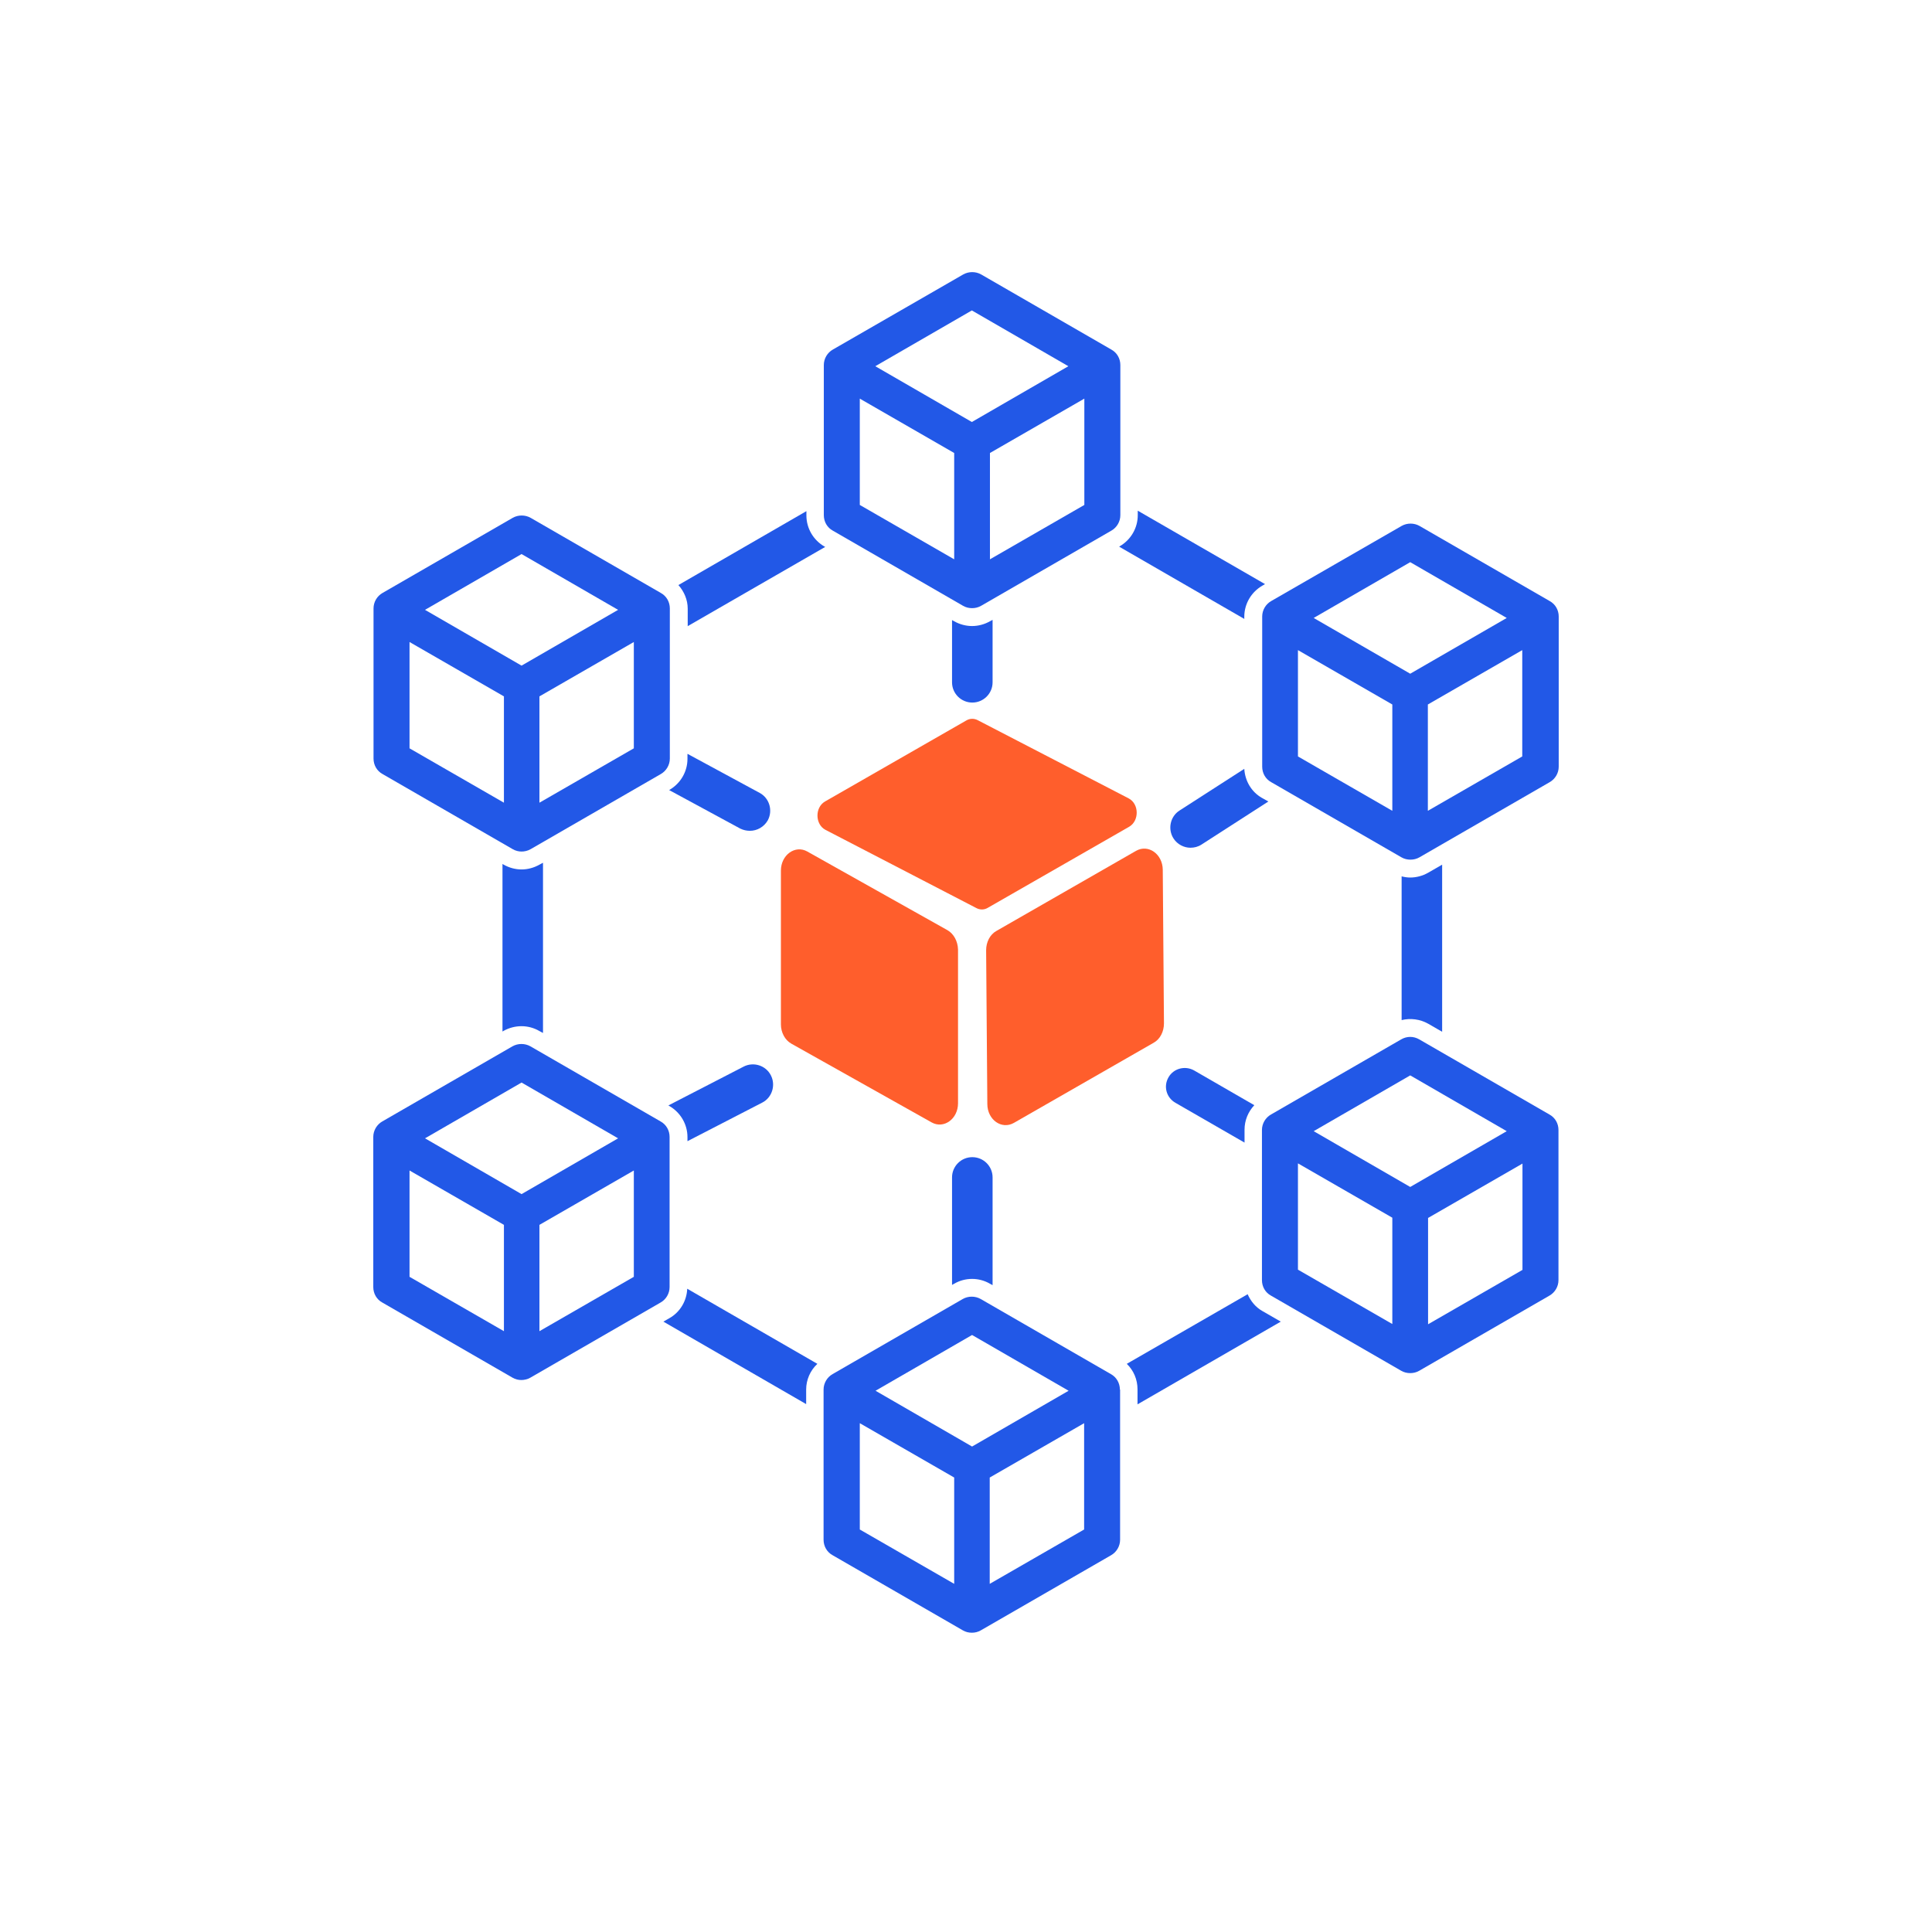
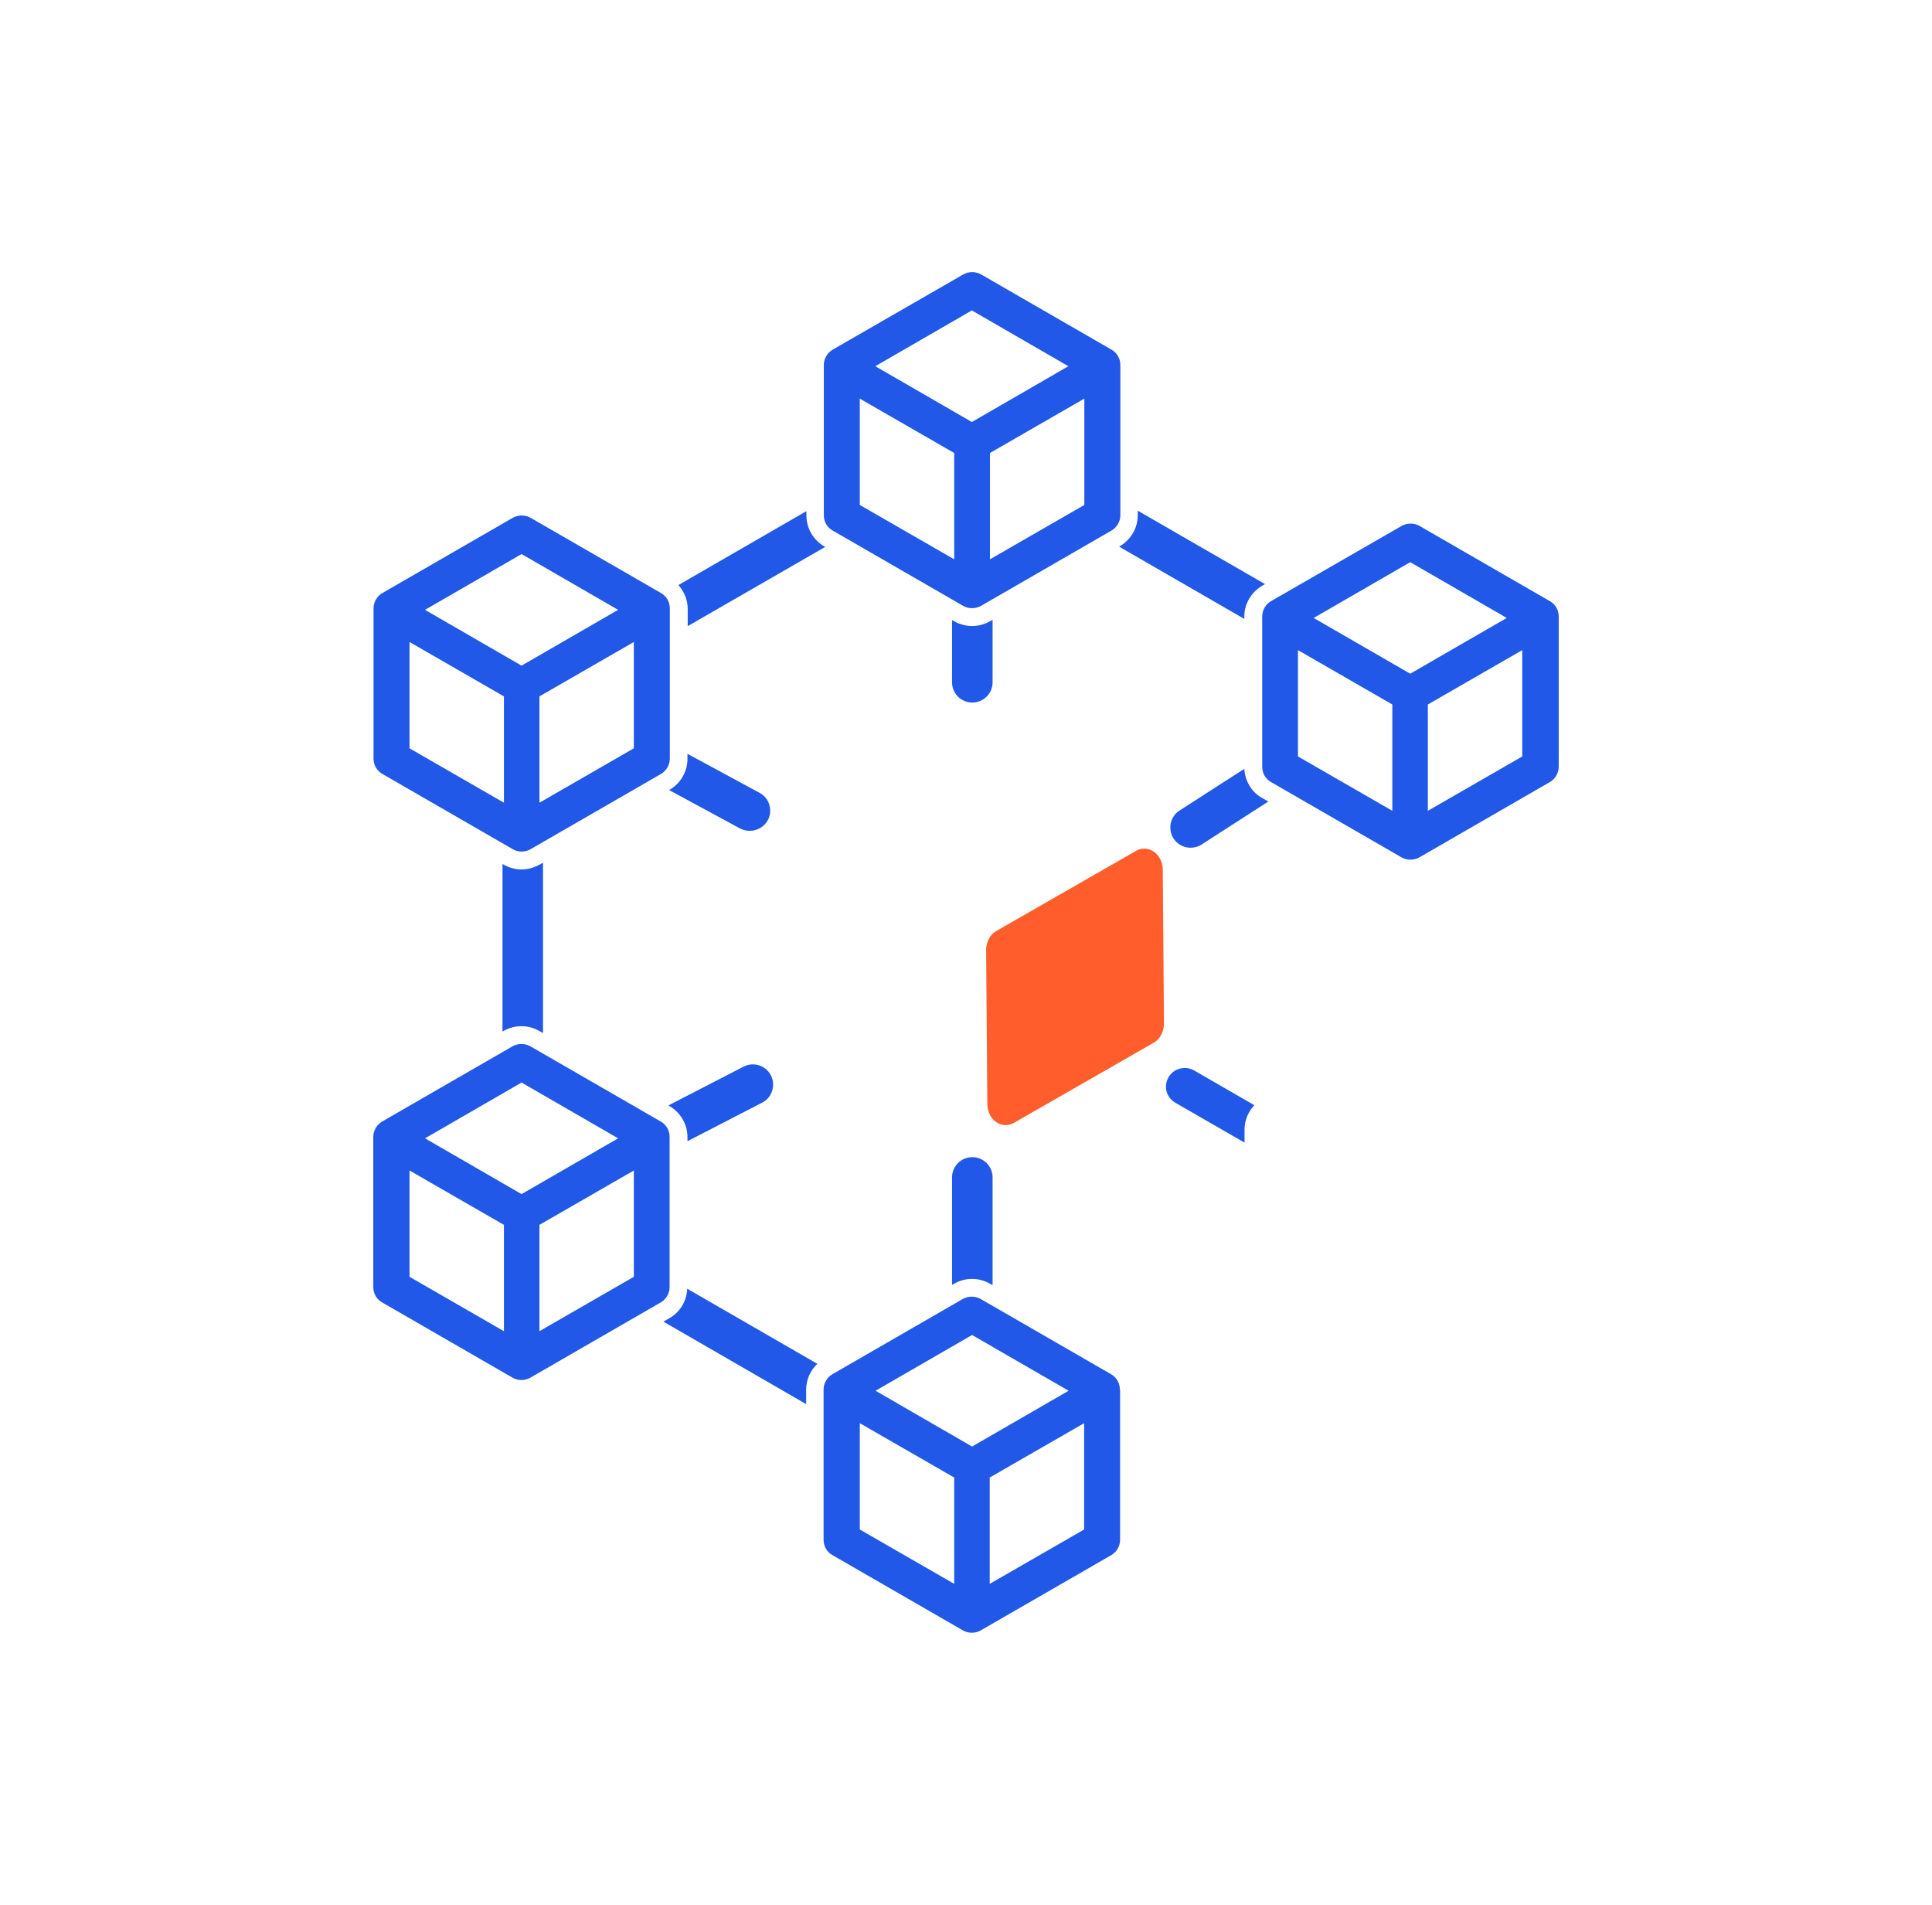
<svg xmlns="http://www.w3.org/2000/svg" width="71" height="70" viewBox="0 0 71 70" fill="none">
  <path d="M19.824 37.89L19.955 37.96V31.705L19.824 31.775C19.622 31.889 19.395 31.951 19.167 31.951C18.939 31.951 18.711 31.889 18.51 31.775L18.466 31.749V37.907L18.51 37.881C18.922 37.653 19.421 37.653 19.824 37.89Z" fill="#2258E7" />
  <path d="M25.264 23.015L30.327 20.098L30.292 20.081C29.889 19.844 29.635 19.415 29.635 18.942V18.784L24.931 21.5C25.141 21.736 25.273 22.043 25.273 22.367V23.015H25.264Z" fill="#2258E7" />
  <path d="M41.155 20.072L41.128 20.089L45.727 22.744V22.665C45.727 22.192 45.981 21.762 46.384 21.526L46.489 21.465L41.812 18.767V18.933C41.812 19.406 41.558 19.835 41.155 20.072Z" fill="#2258E7" />
  <path d="M30.038 50.119L25.255 47.359C25.238 47.806 24.992 48.218 24.607 48.437L24.379 48.568L29.626 51.599V51.065C29.626 50.706 29.775 50.364 30.038 50.119Z" fill="#2258E7" />
-   <path d="M45.85 47.561L41.409 50.119C41.663 50.364 41.803 50.697 41.803 51.056V51.608L47.068 48.568L46.384 48.174C46.139 48.034 45.964 47.815 45.85 47.561Z" fill="#2258E7" />
-   <path d="M52.481 32.073C52.28 32.187 52.052 32.248 51.824 32.248C51.719 32.248 51.614 32.231 51.509 32.205V37.487C51.833 37.408 52.183 37.452 52.481 37.618L52.998 37.916V31.775L52.481 32.073Z" fill="#2258E7" />
  <path d="M27.559 30.531C27.822 30.531 28.076 30.391 28.216 30.146C28.409 29.787 28.277 29.331 27.918 29.138L25.264 27.702V27.886C25.264 28.359 25.01 28.788 24.607 29.024L24.589 29.033L27.209 30.452C27.323 30.505 27.436 30.531 27.559 30.531Z" fill="#2258E7" />
  <path d="M43.126 30.812C43.266 31.031 43.511 31.153 43.748 31.153C43.888 31.153 44.028 31.118 44.151 31.039L46.612 29.454L46.376 29.322C45.99 29.103 45.754 28.7 45.727 28.254L43.345 29.787C43.003 30.006 42.907 30.47 43.126 30.812Z" fill="#2258E7" />
  <path d="M42.942 39.589C42.749 39.922 42.863 40.334 43.196 40.526L45.736 41.989V41.516C45.736 41.175 45.867 40.859 46.095 40.614L43.879 39.335C43.546 39.151 43.126 39.265 42.942 39.589Z" fill="#2258E7" />
  <path d="M28.33 39.519C28.146 39.151 27.69 39.011 27.331 39.195L24.563 40.623L24.607 40.649C25.01 40.886 25.264 41.315 25.264 41.788V41.937L28.014 40.518C28.374 40.334 28.514 39.878 28.33 39.519Z" fill="#2258E7" />
  <path d="M35.732 42.524C35.32 42.524 34.987 42.857 34.987 43.268V47.219L35.066 47.175C35.469 46.939 35.977 46.939 36.38 47.175L36.477 47.228V43.268C36.477 42.857 36.144 42.524 35.732 42.524Z" fill="#2258E7" />
  <path d="M35.732 25.818C36.144 25.818 36.477 25.485 36.477 25.074V22.779L36.38 22.831C36.179 22.945 35.951 23.006 35.723 23.006C35.496 23.006 35.268 22.945 35.066 22.831L34.987 22.787V25.074C34.987 25.485 35.32 25.818 35.732 25.818Z" fill="#2258E7" />
-   <path d="M34.821 34.184L29.67 31.293C29.224 31.039 28.698 31.416 28.698 31.994V37.644C28.698 37.942 28.847 38.223 29.083 38.354L34.234 41.245C34.681 41.499 35.207 41.122 35.207 40.544V34.894C35.198 34.587 35.049 34.316 34.821 34.184Z" fill="#FF5E2C" />
  <path d="M41.75 31.267L36.617 34.211C36.38 34.342 36.24 34.622 36.24 34.92L36.284 40.57C36.284 41.148 36.81 41.525 37.265 41.262L42.398 38.319C42.635 38.188 42.775 37.907 42.775 37.609L42.731 31.959C42.723 31.381 42.197 31.013 41.75 31.267Z" fill="#FF5E2C" />
-   <path d="M41.496 30.382C41.873 30.163 41.864 29.541 41.479 29.34L35.934 26.467C35.802 26.397 35.645 26.397 35.513 26.475L30.318 29.454C29.942 29.673 29.951 30.295 30.336 30.496L35.881 33.37C36.012 33.44 36.17 33.44 36.301 33.361L41.496 30.382Z" fill="#FF5E2C" />
  <path d="M30.608 12.845C30.406 12.959 30.275 13.178 30.275 13.414V18.933C30.275 19.169 30.397 19.389 30.608 19.502L35.391 22.262C35.496 22.323 35.609 22.349 35.723 22.349C35.837 22.349 35.951 22.323 36.056 22.262L40.839 19.502C41.041 19.389 41.172 19.169 41.172 18.933V13.414C41.172 13.178 41.05 12.959 40.839 12.845L36.056 10.085C35.855 9.972 35.601 9.972 35.399 10.085L30.608 12.845ZM31.597 14.649L35.066 16.647V20.554L31.597 18.556V14.649ZM36.38 20.554V16.647L39.849 14.649V18.556L36.38 20.554ZM39.262 13.458L35.715 15.508L32.167 13.458L35.715 11.408L39.262 13.458Z" fill="#2258E7" />
  <path d="M46.717 22.087C46.516 22.201 46.385 22.419 46.385 22.656V28.175C46.385 28.411 46.507 28.63 46.717 28.744L51.5 31.504C51.605 31.565 51.719 31.591 51.833 31.591C51.947 31.591 52.061 31.565 52.166 31.504L56.949 28.744C57.151 28.63 57.282 28.411 57.282 28.175V22.656C57.282 22.419 57.159 22.201 56.949 22.087L52.166 19.327C51.965 19.213 51.711 19.213 51.509 19.327L46.717 22.087ZM47.699 23.891L51.167 25.889V29.796L47.699 27.798V23.891ZM55.942 27.798L52.473 29.796V25.889L55.942 23.891V27.798ZM51.825 20.659L55.372 22.709L51.825 24.758L48.277 22.709L51.825 20.659Z" fill="#2258E7" />
-   <path d="M51.492 38.196L46.709 40.956C46.507 41.07 46.376 41.289 46.376 41.525V47.044C46.376 47.281 46.498 47.499 46.709 47.613L51.492 50.373C51.597 50.434 51.711 50.46 51.825 50.46C51.938 50.46 52.052 50.434 52.157 50.373L56.94 47.613C57.142 47.499 57.273 47.281 57.273 47.044V41.525C57.273 41.289 57.151 41.07 56.94 40.956L52.157 38.196C51.947 38.074 51.702 38.074 51.492 38.196ZM47.699 42.752L51.167 44.749V48.656L47.699 46.658V42.752ZM52.481 48.665V44.758L55.95 42.76V46.667L52.481 48.665ZM55.372 41.569L51.825 43.619L48.277 41.569L51.825 39.519L55.372 41.569Z" fill="#2258E7" />
  <path d="M41.155 51.065C41.155 50.828 41.032 50.609 40.822 50.495L36.039 47.736C35.837 47.622 35.583 47.622 35.382 47.736L30.599 50.495C30.397 50.609 30.266 50.828 30.266 51.065V56.584C30.266 56.82 30.389 57.039 30.599 57.153L35.382 59.912C35.487 59.974 35.601 60 35.715 60C35.828 60 35.942 59.974 36.047 59.912L40.831 57.153C41.032 57.039 41.163 56.82 41.163 56.584V51.065H41.155ZM32.176 51.108L35.723 49.059L39.271 51.108L35.723 53.158L32.176 51.108ZM31.597 52.3L35.066 54.297V58.204L31.597 56.207V52.3ZM39.841 56.207L36.372 58.204V54.297L39.841 52.3V56.207Z" fill="#2258E7" />
  <path d="M24.607 41.779C24.607 41.543 24.484 41.324 24.274 41.21L19.491 38.45C19.29 38.337 19.036 38.337 18.834 38.45L14.051 41.21C13.85 41.324 13.718 41.543 13.718 41.779V47.298C13.718 47.535 13.841 47.754 14.051 47.867L18.834 50.627C18.939 50.688 19.053 50.714 19.158 50.714C19.263 50.714 19.386 50.688 19.491 50.627L24.274 47.867C24.476 47.754 24.607 47.535 24.607 47.298V41.779ZM15.05 43.014L18.519 45.012V48.919L15.05 46.921V43.014ZM22.715 41.832L19.167 43.882L15.619 41.832L19.167 39.782L22.715 41.832ZM19.824 48.919V45.012L23.293 43.014V46.921L19.824 48.919Z" fill="#2258E7" />
  <path d="M18.843 31.206C18.948 31.267 19.062 31.293 19.167 31.293C19.272 31.293 19.395 31.267 19.5 31.206L24.283 28.446C24.484 28.332 24.616 28.113 24.616 27.877V22.358C24.616 22.122 24.493 21.903 24.283 21.789L19.5 19.029C19.298 18.916 19.044 18.916 18.843 19.029L14.06 21.789C13.858 21.903 13.727 22.122 13.727 22.358V27.877C13.727 28.113 13.85 28.332 14.06 28.446L18.843 31.206ZM23.293 27.5L19.824 29.498V25.591L23.293 23.593V27.5ZM19.167 20.361L22.715 22.411L19.167 24.461L15.619 22.411L19.167 20.361ZM15.05 23.593L18.519 25.591V29.498L15.05 27.5V23.593Z" fill="#2258E7" />
</svg>